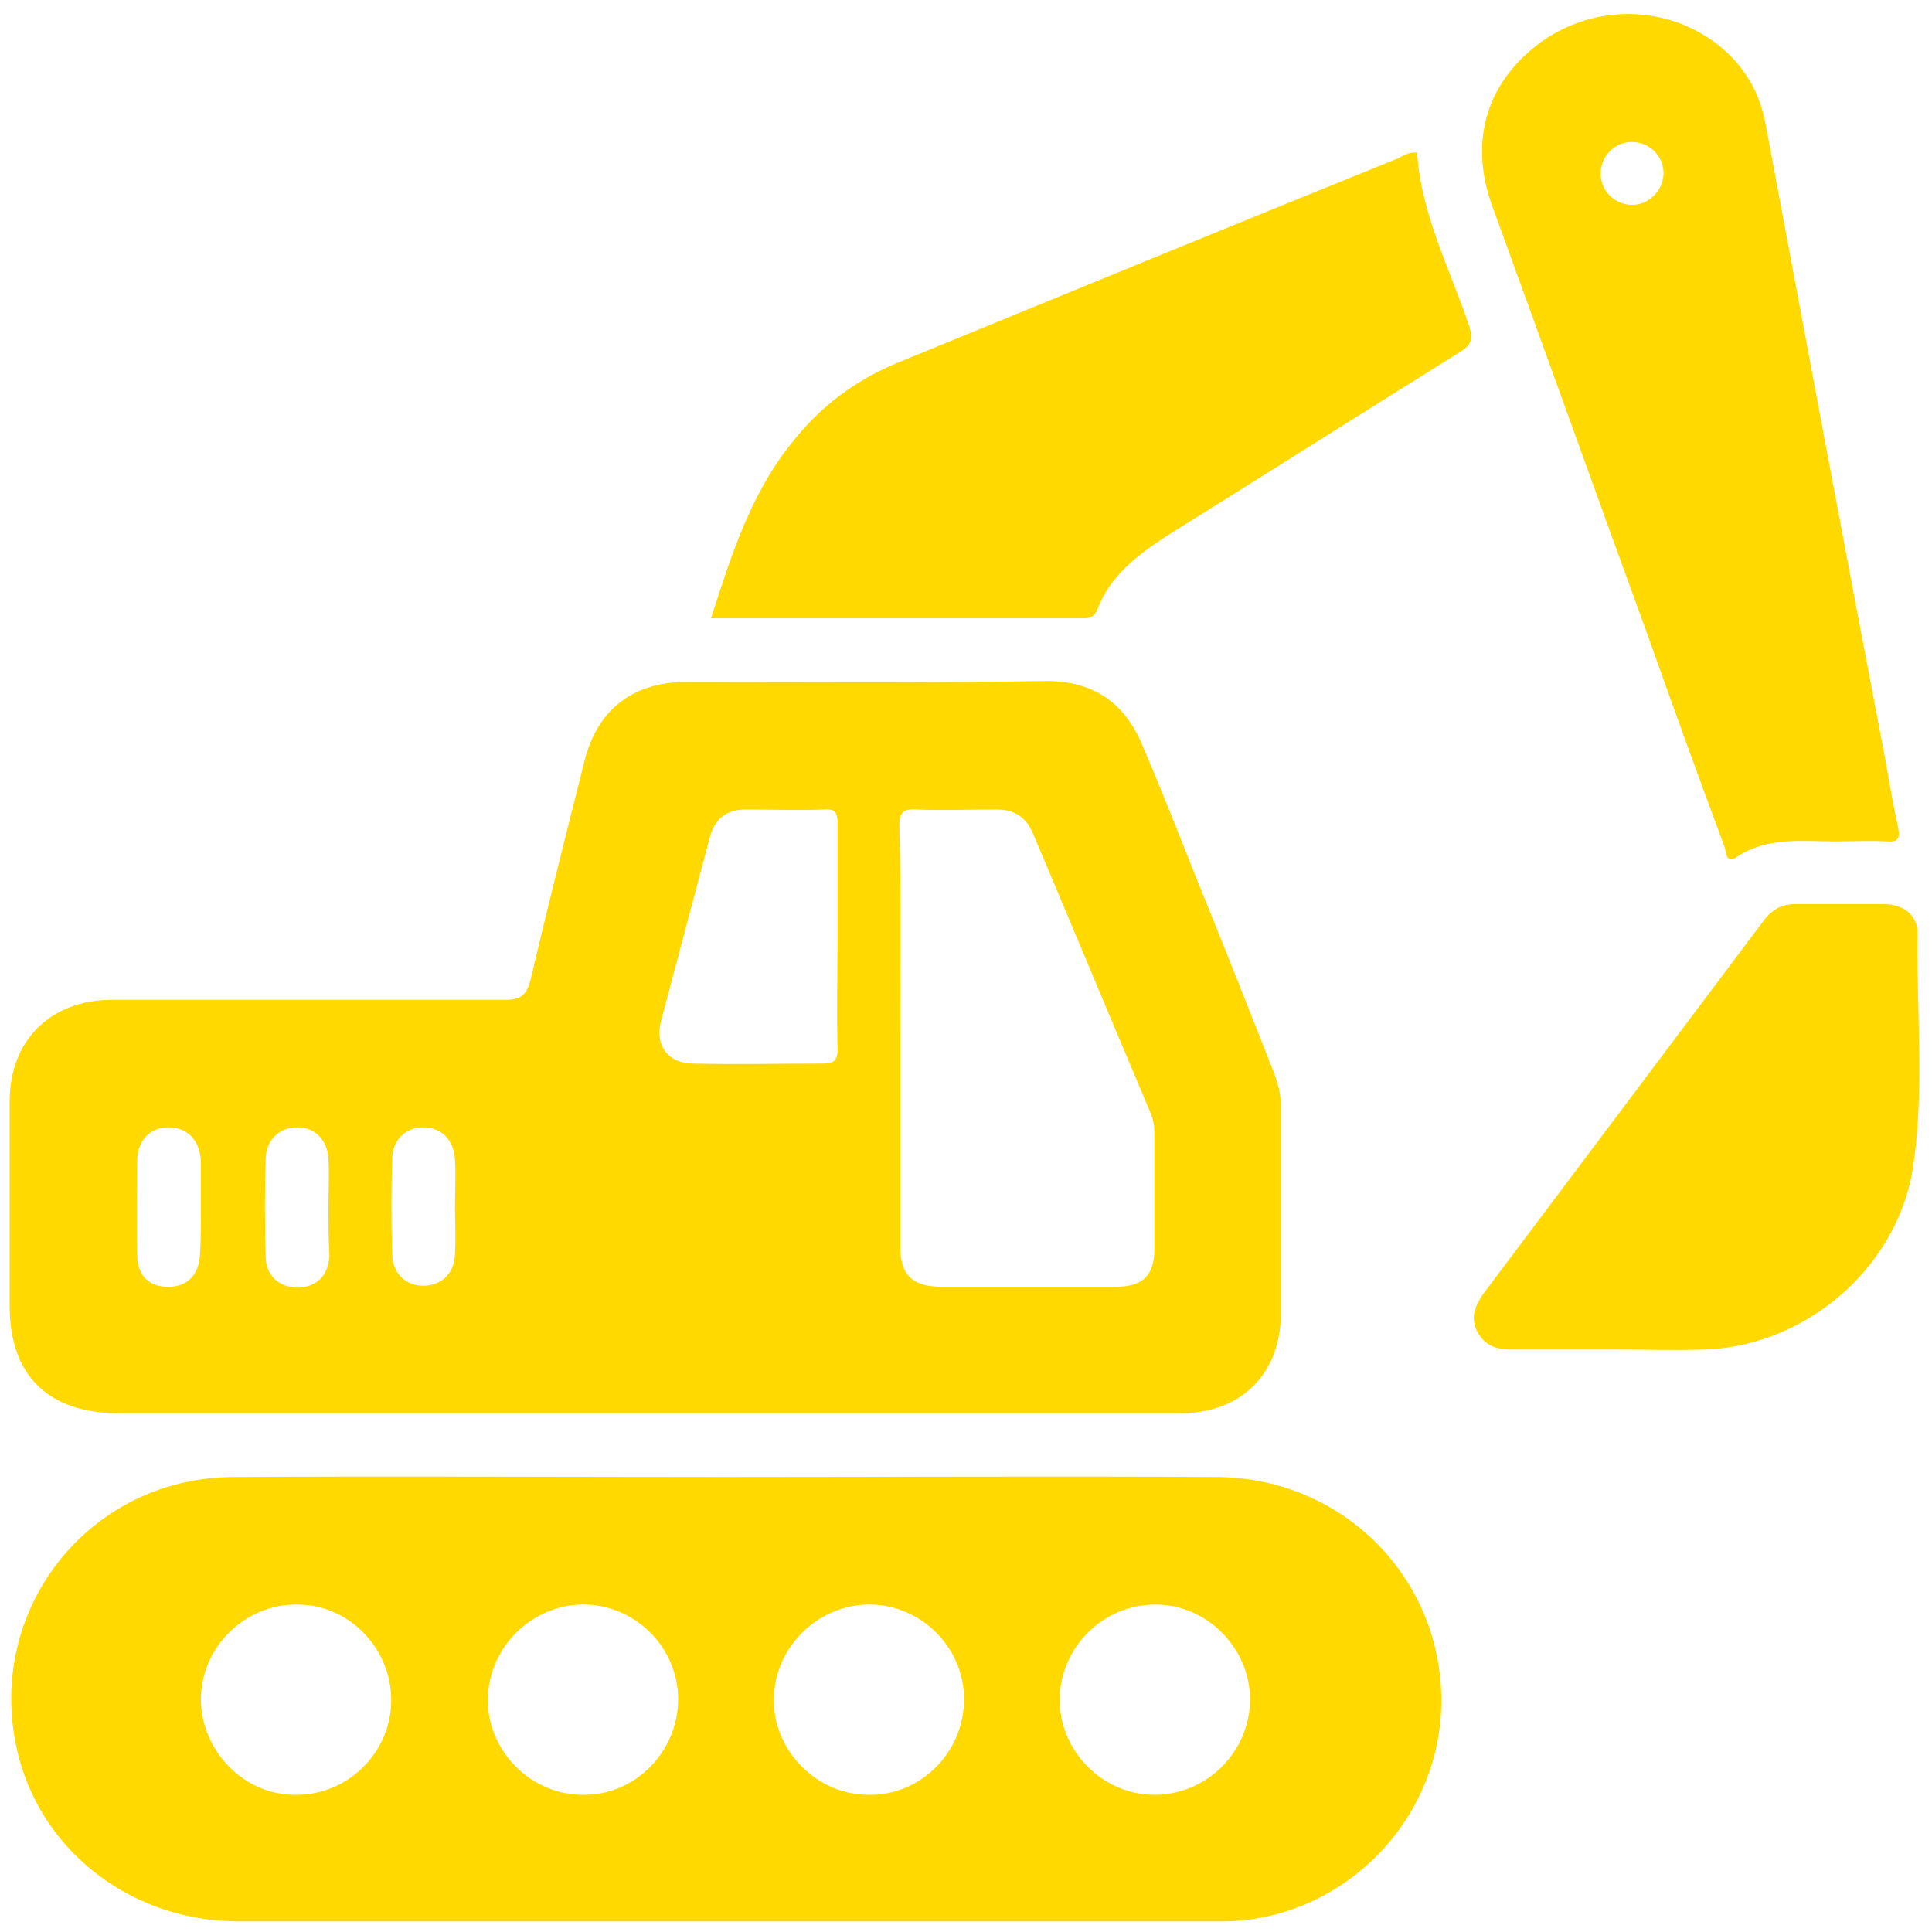
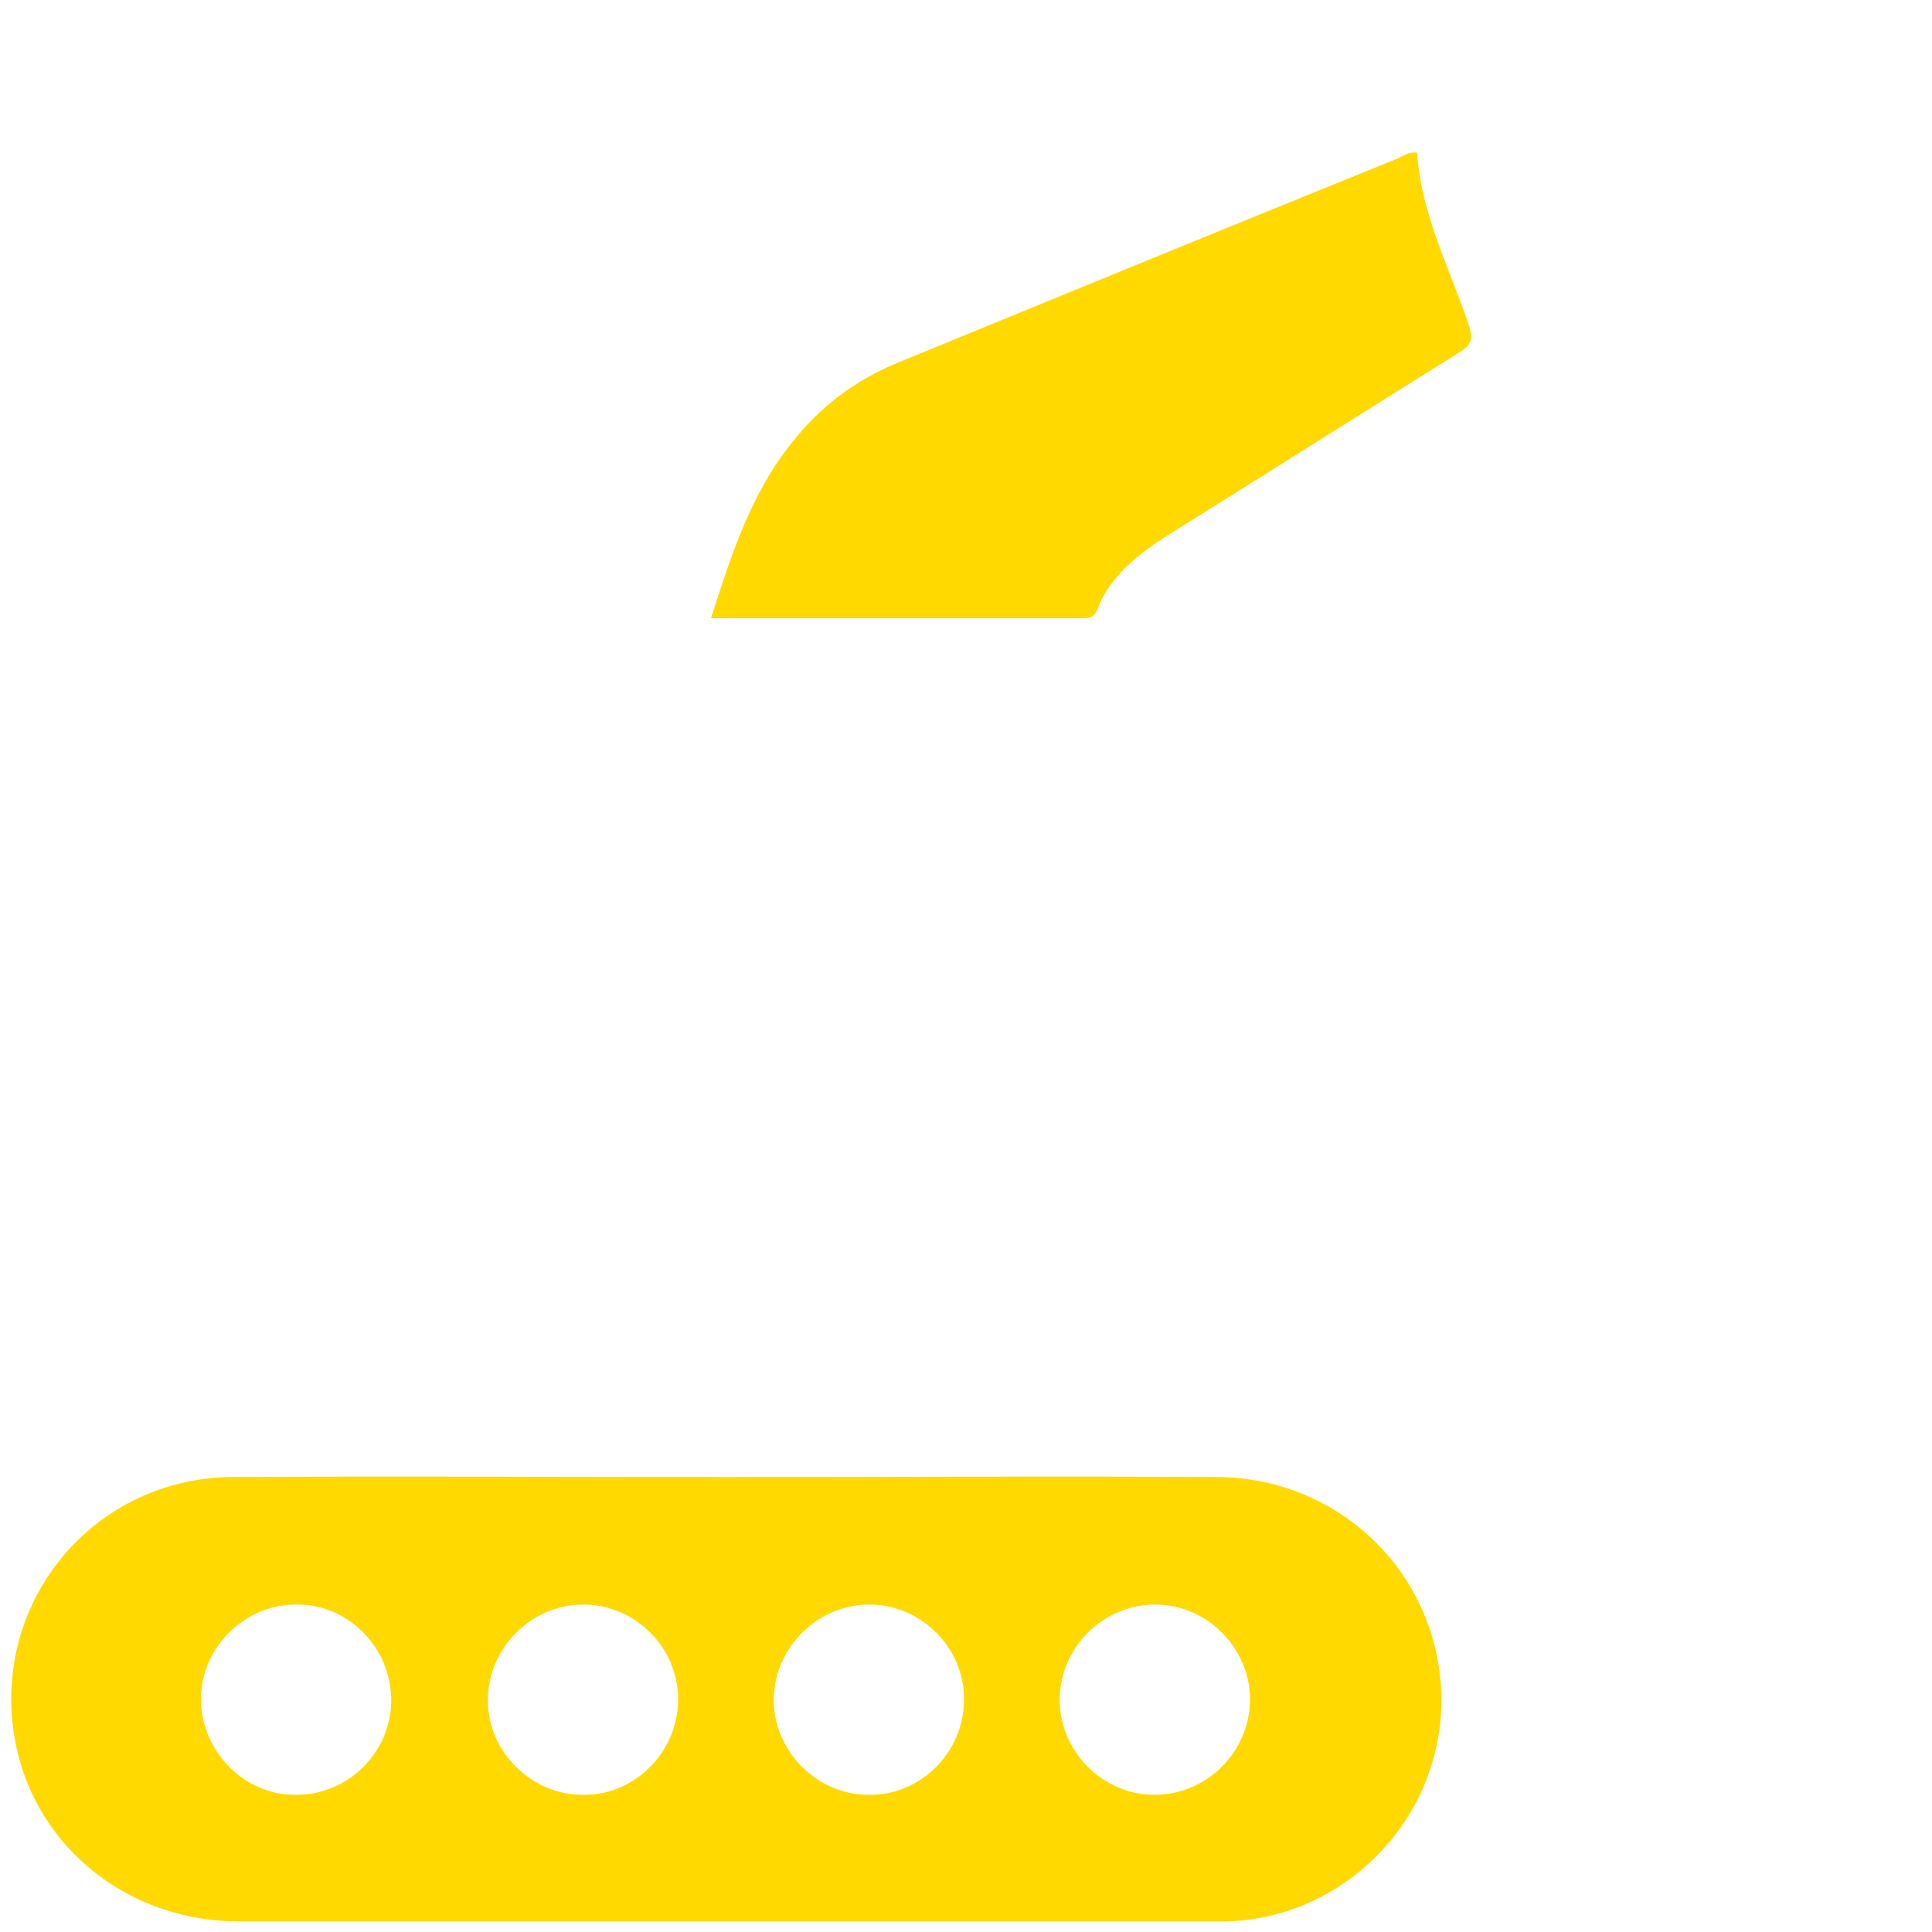
<svg xmlns="http://www.w3.org/2000/svg" version="1.1" id="Слой_1" x="0px" y="0px" viewBox="0 0 200 200" style="enable-background:new 0 0 200 200;" xml:space="preserve">
  <style type="text/css"> .st0{fill:#FFD900;} </style>
  <g>
-     <path class="st0" d="M66.8,146.3c-18.2,0-36.3,0-54.5,0C5,146.3,1,142.4,1,135.2c0-7.1,0-14.1,0-21.2c0-6.3,4.2-10.4,10.4-10.5 c13.6,0,27.3,0,40.9,0c1.6,0,2.2-0.5,2.6-2c1.8-7.6,3.7-15.2,5.6-22.7c1.3-5.3,5-8.2,10.5-8.2c12.3,0,24.7,0.1,37-0.1 c5-0.1,8.3,2.1,10.2,6.5c2,4.7,3.9,9.5,5.8,14.3c2.7,6.6,5.3,13.2,7.9,19.8c0.4,1.1,0.7,2.2,0.7,3.4c0,7.1,0,14.3,0,21.4 c0,6.3-4.1,10.4-10.4,10.4C103.8,146.3,85.3,146.3,66.8,146.3z M93.2,107.5c0,7.2,0,14.4,0,21.6c0,2.8,1.2,4,3.9,4.1 c6.2,0,12.3,0,18.5,0c2.7,0,3.9-1.2,3.9-3.9c0-4,0-8,0-11.9c0-0.8-0.1-1.5-0.4-2.2c-4.1-9.7-8.1-19.3-12.2-29 c-0.7-1.6-1.9-2.4-3.7-2.4c-2.8,0-5.6,0.1-8.4,0c-1.4-0.1-1.7,0.4-1.7,1.7C93.3,92.8,93.2,100.2,93.2,107.5z M86.7,96.9 c0-3.9,0-7.8,0-11.7c0-1-0.2-1.5-1.4-1.4c-2.7,0.1-5.5,0-8.2,0c-1.9,0-3.1,1-3.6,2.8c-1.7,6.4-3.4,12.8-5.1,19.2 c-0.6,2.5,0.8,4.3,3.4,4.3c4.5,0.1,8.9,0,13.4,0c1.2,0,1.5-0.4,1.5-1.5C86.6,104.7,86.7,100.8,86.7,96.9z M20.8,125 C20.8,125,20.8,125,20.8,125c0-1.6,0-3.2,0-4.7c-0.1-2.3-1.4-3.6-3.4-3.6c-1.9,0-3.2,1.4-3.2,3.5c0,3.2-0.1,6.4,0,9.7 c0,2.1,1.2,3.3,3.1,3.3c2,0.1,3.3-1.2,3.4-3.3C20.8,128.3,20.8,126.6,20.8,125z M34,124.9c0-1.6,0.1-3.3,0-4.9 c-0.1-2-1.4-3.3-3.2-3.3c-1.9,0-3.3,1.3-3.3,3.4c-0.1,3.3-0.1,6.6,0,9.9c0,2,1.3,3.2,3.2,3.3c2,0,3.3-1.2,3.4-3.3 C34,128.2,34,126.6,34,124.9z M47.1,125c0-1.6,0.1-3.3,0-4.9c-0.1-2.1-1.4-3.4-3.3-3.4c-1.8,0-3.2,1.3-3.2,3.3 c-0.1,3.3-0.1,6.6,0,9.8c0,2,1.4,3.3,3.2,3.3c1.9,0,3.3-1.3,3.3-3.4C47.2,128.1,47.1,126.6,47.1,125z" />
    <path class="st0" d="M75.2,152.9c16.9,0,33.9-0.1,50.8,0c13.2,0.1,23.5,10.7,23.2,23.7c-0.3,12-10.1,21.9-22.1,22.3 c-0.5,0-1,0-1.4,0c-33.7,0-67.4,0-101,0c-10.8,0-20-6.9-22.7-16.8c-4-14.8,6.8-29.1,22.1-29.2C41,152.8,58.1,152.9,75.2,152.9z M40.5,176c0-5.4-4.4-9.9-9.7-9.9c-5.4-0.1-10,4.4-10,9.8c0,5.3,4.4,9.9,9.7,9.9C36,185.9,40.5,181.4,40.5,176z M119.6,166.1 c-5.4,0-9.8,4.4-9.9,9.7c-0.1,5.4,4.4,10,9.8,10c5.4,0,9.8-4.4,9.9-9.7C129.5,170.7,125,166.1,119.6,166.1z M70.2,175.9 c0-5.4-4.5-9.8-9.8-9.8c-5.4,0-9.9,4.5-9.9,9.9c0,5.4,4.6,9.9,10,9.8C65.8,185.8,70.2,181.3,70.2,175.9z M99.8,175.9 c0-5.4-4.5-9.8-9.8-9.8c-5.4,0-9.9,4.5-9.9,9.9c0,5.3,4.5,9.8,9.8,9.8C95.3,185.9,99.8,181.4,99.8,175.9z" />
-     <path class="st0" d="M190,87.1c-3.5,0-7-0.5-10.2,1.6c-1.2,0.9-1.1-0.7-1.3-1.1c-2.8-7.5-5.5-15-8.2-22.6 c-5.3-14.5-10.5-29.1-15.8-43.6c-2.5-6.8-0.6-13,5.1-17.1c5.5-3.9,12.9-3.8,18.2,0.3c2.8,2.2,4.4,5,5,8.4 c4.1,21.9,8.2,43.9,12.4,65.8c0.4,2.3,0.8,4.6,1.3,6.9c0.2,1.1,0,1.5-1.2,1.4C193.6,87,191.8,87.1,190,87.1z M165.7,17.8 c-0.1,1.8,1.3,3.3,3.1,3.4c1.8,0.1,3.3-1.4,3.4-3.1c0.1-1.8-1.3-3.3-3.1-3.4C167.3,14.6,165.8,16,165.7,17.8z" />
    <path class="st0" d="M146.7,15.8c0.4,6.4,3.4,12,5.4,18c0.4,1.3,0.2,1.9-0.9,2.6c-10.1,6.3-20.2,12.7-30.3,19c-3.1,2-6,4.2-7.3,7.7 c-0.3,0.7-0.7,0.9-1.4,0.9c-12.8,0-25.5,0-38.6,0c2.1-6.5,4.1-12.9,8.4-18.2c2.9-3.7,6.5-6.4,10.8-8.2 c17.3-7.1,34.6-14.2,51.9-21.2C145.3,16.1,145.9,15.7,146.7,15.8z" />
-     <path class="st0" d="M166.5,139.7c-3.4,0-6.7,0-10.1,0c-1.6,0-2.8-0.5-3.5-1.9c-0.7-1.4-0.2-2.6,0.6-3.8 c9.7-12.9,19.3-25.7,29-38.6c0.8-1.1,1.8-1.8,3.3-1.8c3.1,0,6.2,0,9.2,0c2.1,0,3.6,1.2,3.5,3.2c-0.1,7.9,0.7,15.8-0.4,23.6 c-1.4,10.5-10.8,18.8-21.4,19.3C173.3,139.8,169.9,139.7,166.5,139.7C166.5,139.7,166.5,139.7,166.5,139.7z" />
  </g>
</svg>